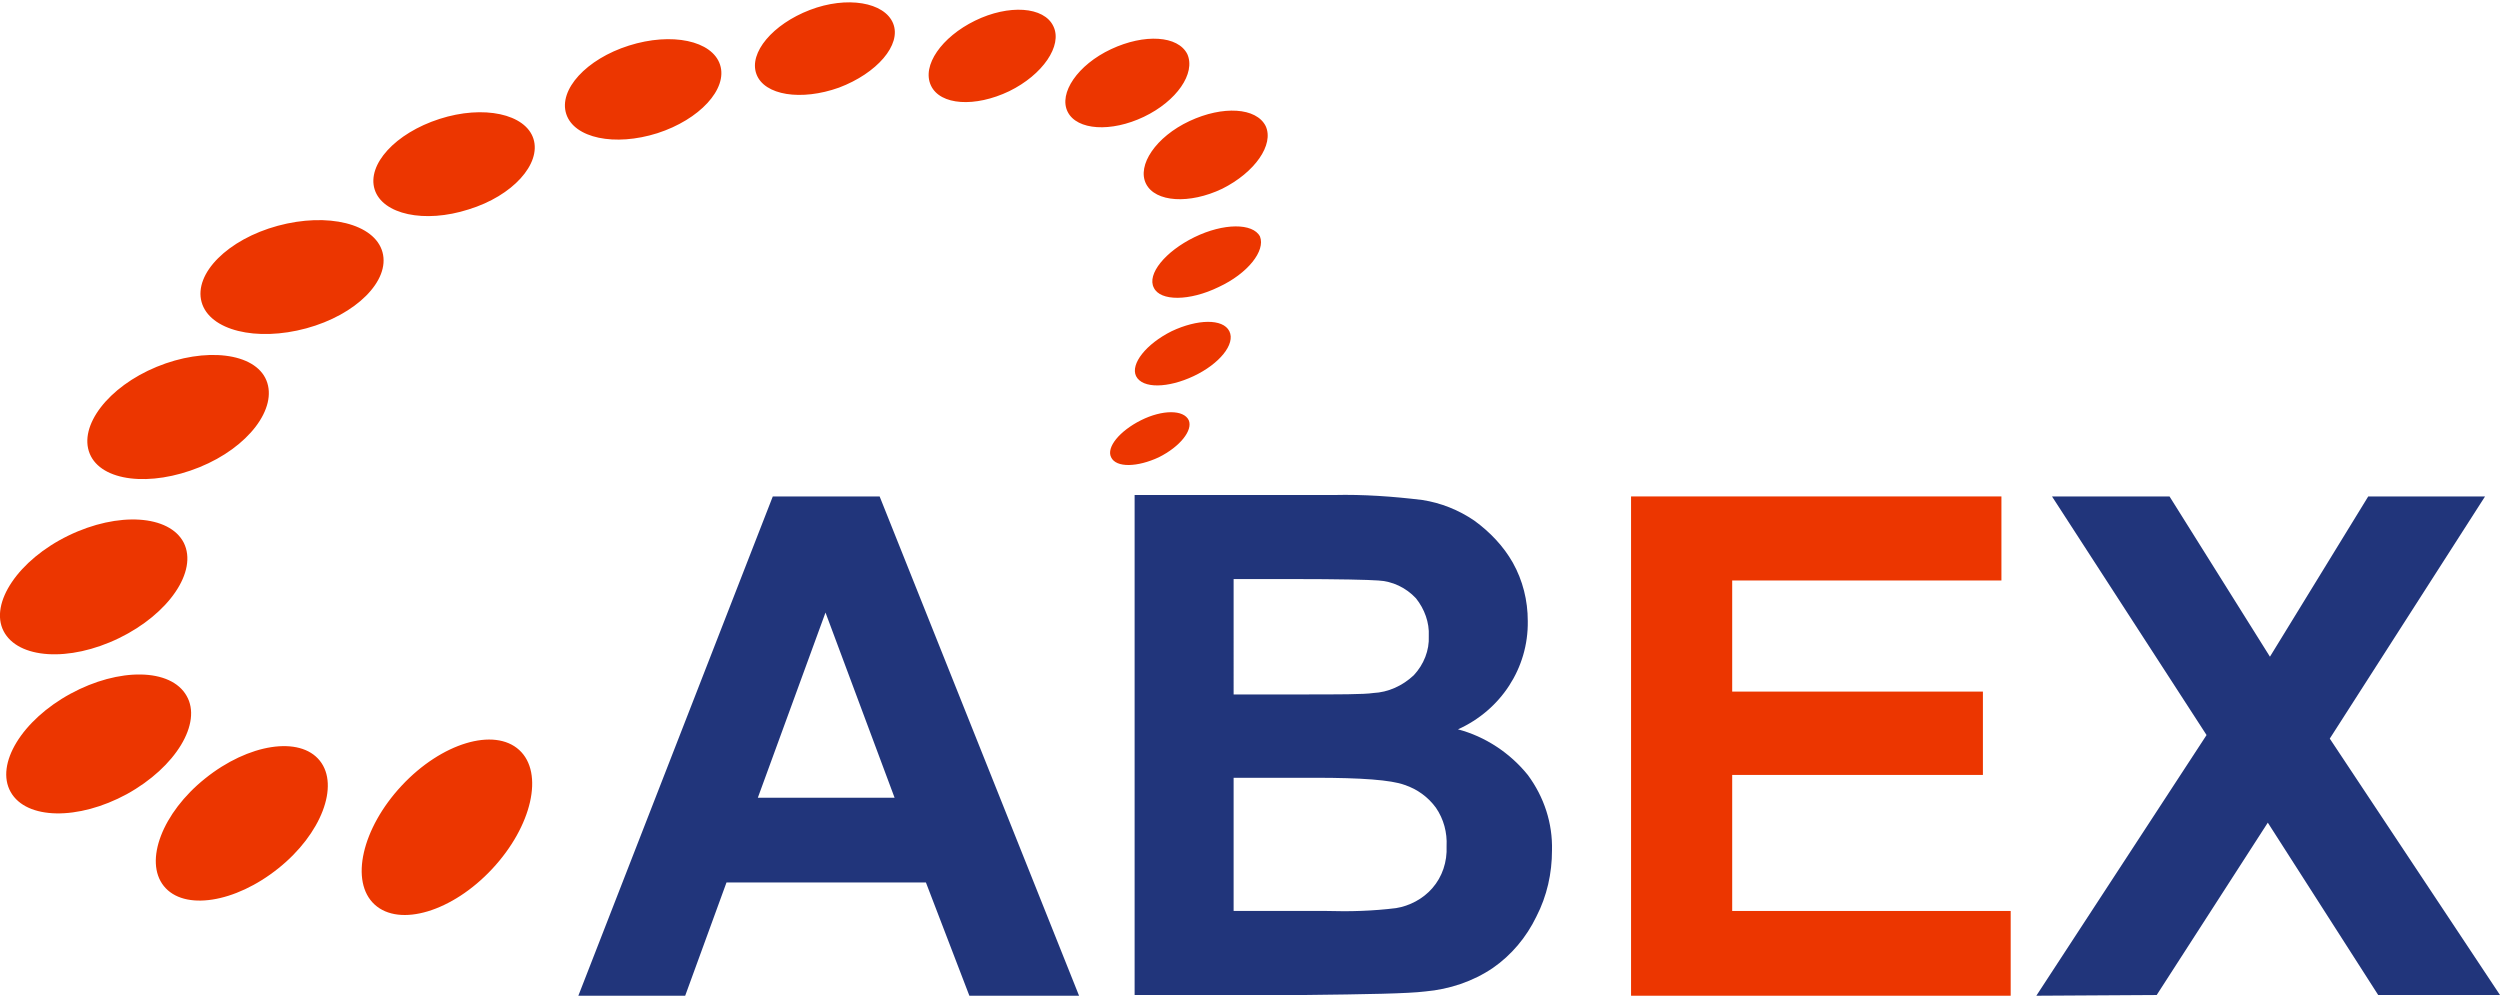
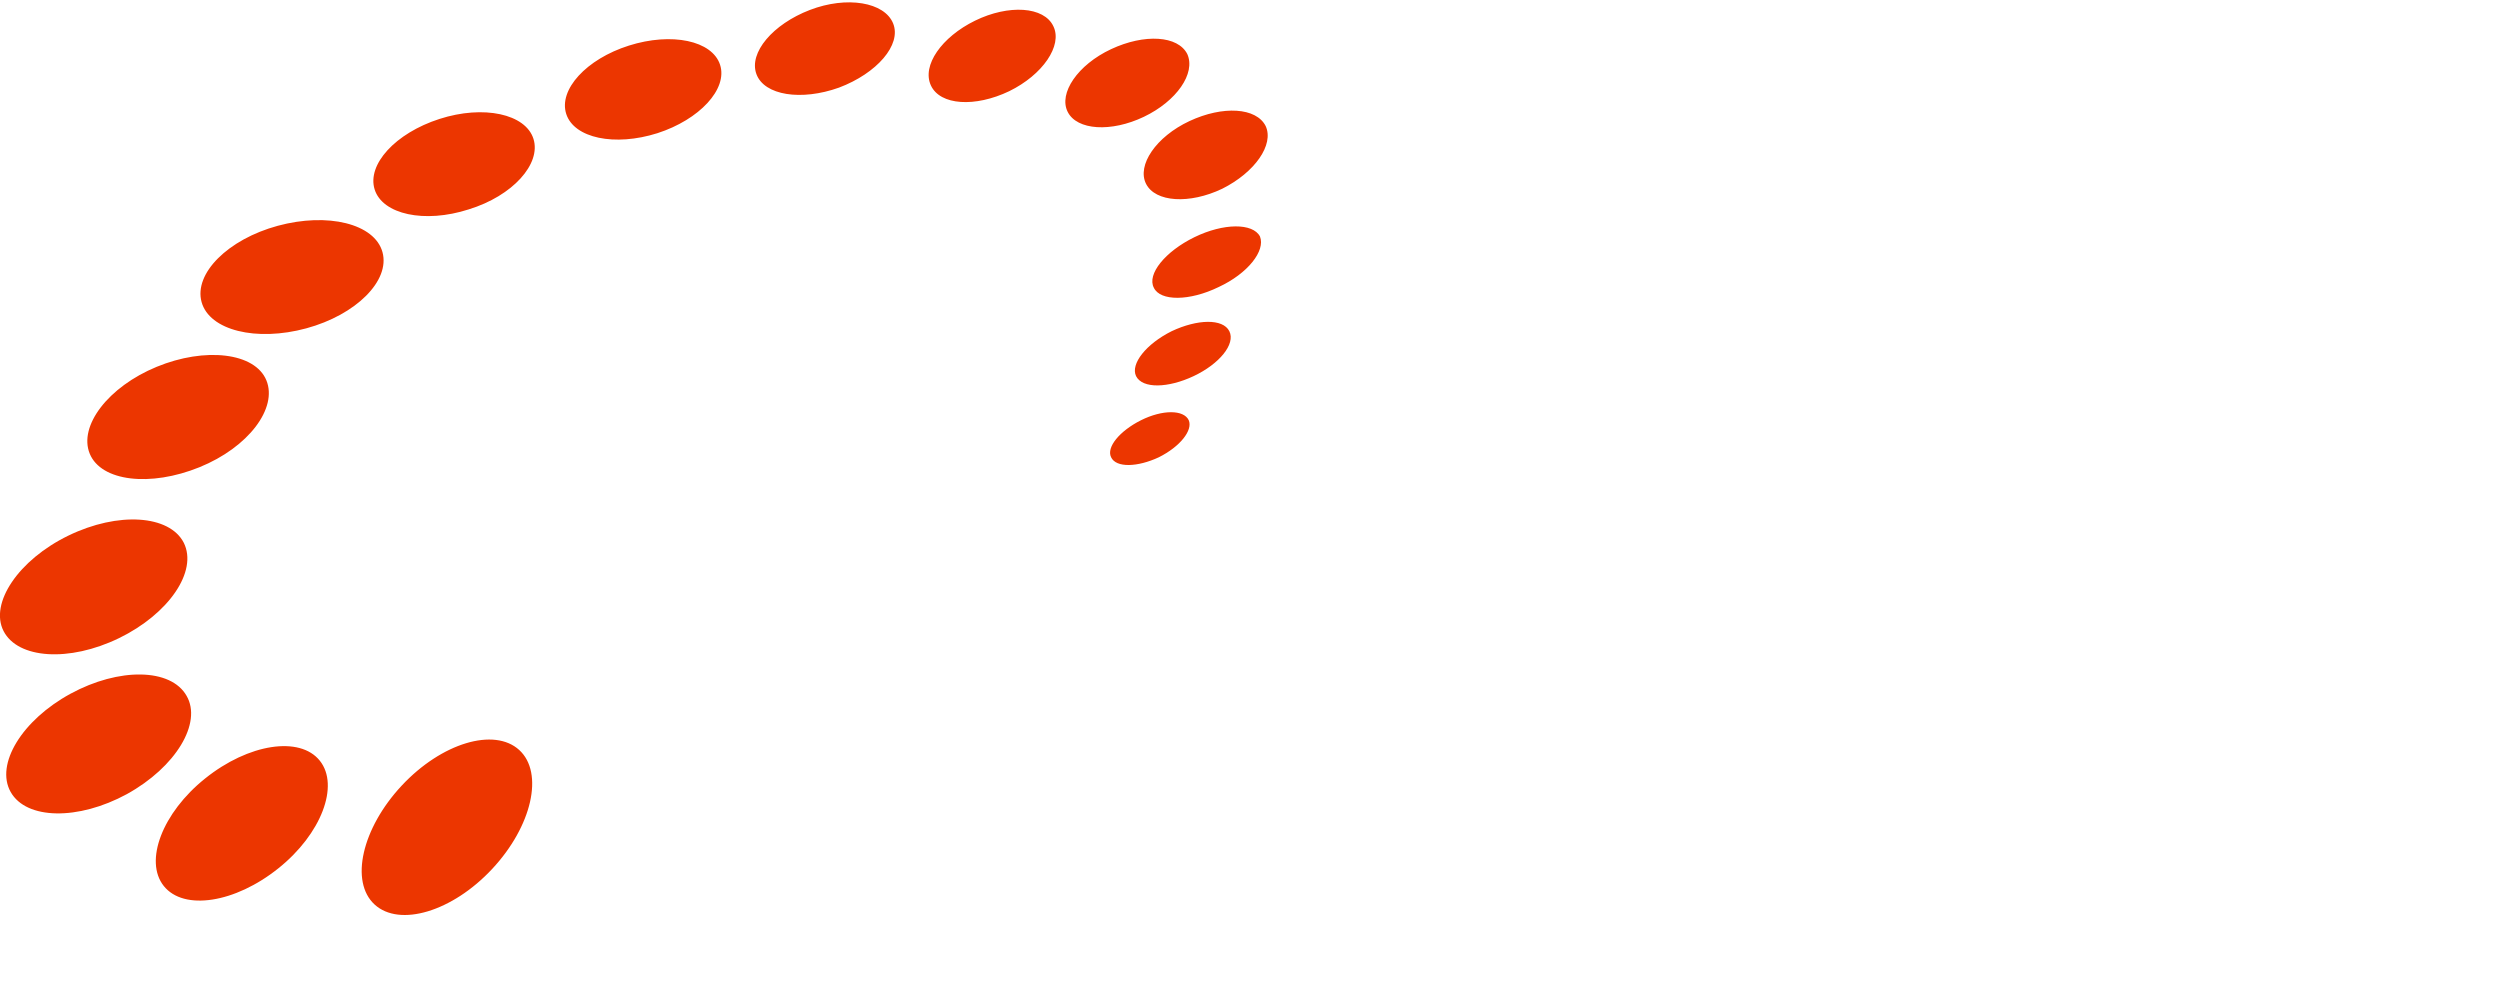
<svg xmlns="http://www.w3.org/2000/svg" version="1.1" id="Layer_1" x="0px" y="0px" viewBox="0 0 351 139.4" style="enable-background:new 0 0 351 139.4;" xml:space="preserve" width="351px" height="140px">
  <style type="text/css">
	.st0{fill:#21357B;}
	.st1{fill:#EC3600;}
</style>
  <g>
-     <path id="AB_X" class="st0" d="M123.5,69.4h-15l-27.3,70.1h15l5.8-15.9h28l6.1,15.9h15.4L123.5,69.4z M106.4,111.7l9.5-26l9.7,26   H106.4z M159.1,139.4H183c9-0.1,14.7-0.2,17.1-0.5c3.4-0.3,6.7-1.4,9.5-3.3c2.6-1.8,4.7-4.3,6.1-7.2c1.5-2.9,2.2-6.1,2.2-9.3   c0.1-3.8-1.1-7.5-3.4-10.6c-2.5-3.1-6-5.4-9.8-6.4c6-2.7,9.9-8.6,9.8-15.2c0-2.9-0.7-5.7-2.1-8.2c-1.3-2.3-3.2-4.3-5.4-5.9   c-2.2-1.5-4.7-2.5-7.3-2.9c-4.1-0.5-8.3-0.8-12.4-0.7h-28V139.4z M181.4,81c6.7,0,10.7,0.1,12.1,0.2c2,0.1,3.9,1,5.3,2.5   c1.2,1.5,1.9,3.4,1.8,5.3c0.1,2-0.7,4-2.1,5.5c-1.6,1.5-3.6,2.4-5.7,2.5c-1.3,0.2-4.8,0.2-10.3,0.2h-9.3V81L181.4,81L181.4,81z    M184.7,108.9c6.4,0,10.6,0.3,12.5,1c1.8,0.6,3.3,1.7,4.4,3.2c1.1,1.6,1.6,3.5,1.5,5.4c0.1,2.2-0.6,4.3-2,5.9   c-1.3,1.5-3.2,2.5-5.1,2.8c-3.2,0.4-6.5,0.5-9.7,0.4h-13.1v-18.7H184.7L184.7,108.9z M302.8,139.4l15.6-24.2l15.5,24.2H351   l-23.9-36l21.8-34h-16.4l-13.8,22.5l-14.1-22.5h-16.5l21.7,33.5l-23.9,36.6L302.8,139.4L302.8,139.4z" />
-     <path id="E" class="st1" d="M282.3,139.4v-11.8h-39.1v-19.1h35.2V96.8h-35.2V81.2h37.8V69.4h-52v70.1H282.3z" />
    <path class="st1" d="M69.1,121.7c-5.6,6-13,8.2-16.5,5c-3.5-3.2-1.8-10.7,3.8-16.7c5.6-6,13-8.2,16.5-5   C76.4,108.2,74.7,115.7,69.1,121.7z M39.1,121.6c-6.1,4.9-13.3,6-16.1,2.5s-0.2-10.3,5.8-15.1c6.1-4.9,13.3-6,16.1-2.5   C47.7,110,45.1,116.8,39.1,121.6L39.1,121.6z M17.8,111.2c-6.8,3.7-14.1,3.6-16.3-0.3c-2.2-3.9,1.6-10.1,8.4-13.8   s14.1-3.6,16.3,0.3C28.4,101.2,24.7,107.4,17.8,111.2L17.8,111.2z M16.7,89.3c-7,3.4-14.2,2.9-16.2-1s2.1-10,9.1-13.4   c7-3.4,14.2-2.9,16.2,1C27.8,79.9,23.7,85.9,16.7,89.3L16.7,89.3z M28,65.3c-6.9,2.8-13.8,2-15.4-1.9s2.6-9.4,9.4-12.2   s13.8-2,15.4,1.9S34.9,62.5,28,65.3L28,65.3z M43,45.8c-7,1.9-13.6,0.3-14.7-3.7s3.7-8.8,10.7-10.7s13.6-0.3,14.7,3.7   C54.8,39.1,50,43.9,43,45.8L43,45.8z M65.8,29.1c-6.2,2-12.1,0.7-13.2-2.8s2.9-7.9,9.1-9.9s12.1-0.7,13.2,2.8   C76,22.7,72,27.2,65.8,29.1L65.8,29.1z M92.3,18.4c-6,1.9-11.7,0.7-12.8-2.7s2.8-7.7,8.8-9.6s11.7-0.7,12.8,2.7   C102.2,12.2,98.2,16.5,92.3,18.4L92.3,18.4z M117.8,12c-5.3,1.9-10.5,1.1-11.6-1.9c-1.1-3,2.3-7,7.5-9S124.2,0,125.4,3   S123.1,10,117.8,12L117.8,12z M141.7,12.5c-4.8,2.3-9.7,2-11-0.8s1.5-6.8,6.2-9.1s9.7-2,11,0.8C149.2,6.1,146.4,10.2,141.7,12.5   L141.7,12.5z M160.6,16.1c-4.6,2.2-9.4,1.9-10.7-0.7c-1.3-2.6,1.4-6.6,6.1-8.8s9.4-1.9,10.7,0.7C167.9,10,165.2,13.9,160.6,16.1   L160.6,16.1z M171.6,26.2c-4.6,2.2-9.4,1.9-10.7-0.7c-1.3-2.6,1.4-6.6,6.1-8.8s9.4-1.9,10.7,0.7C178.9,20,176.2,23.9,171.6,26.2   L171.6,26.2z M171.1,40c-4.1,2-8.2,2-9.1,0.1c-1-1.9,1.6-5.1,5.7-7.1c4.1-2,8.2-2,9.2-0.1C177.7,34.9,175.2,38.1,171.1,40L171.1,40   z M167.6,52.5c-3.6,1.7-7.2,1.8-8.1,0c-0.8-1.7,1.4-4.5,5-6.3c3.6-1.7,7.2-1.8,8.1,0C173.5,48,171.2,50.8,167.6,52.5L167.6,52.5z    M162.7,63.9c-3,1.4-6,1.5-6.7,0c-0.7-1.4,1.2-3.7,4.2-5.2s6-1.5,6.7,0C167.5,60.1,165.7,62.4,162.7,63.9L162.7,63.9z" />
  </g>
</svg>